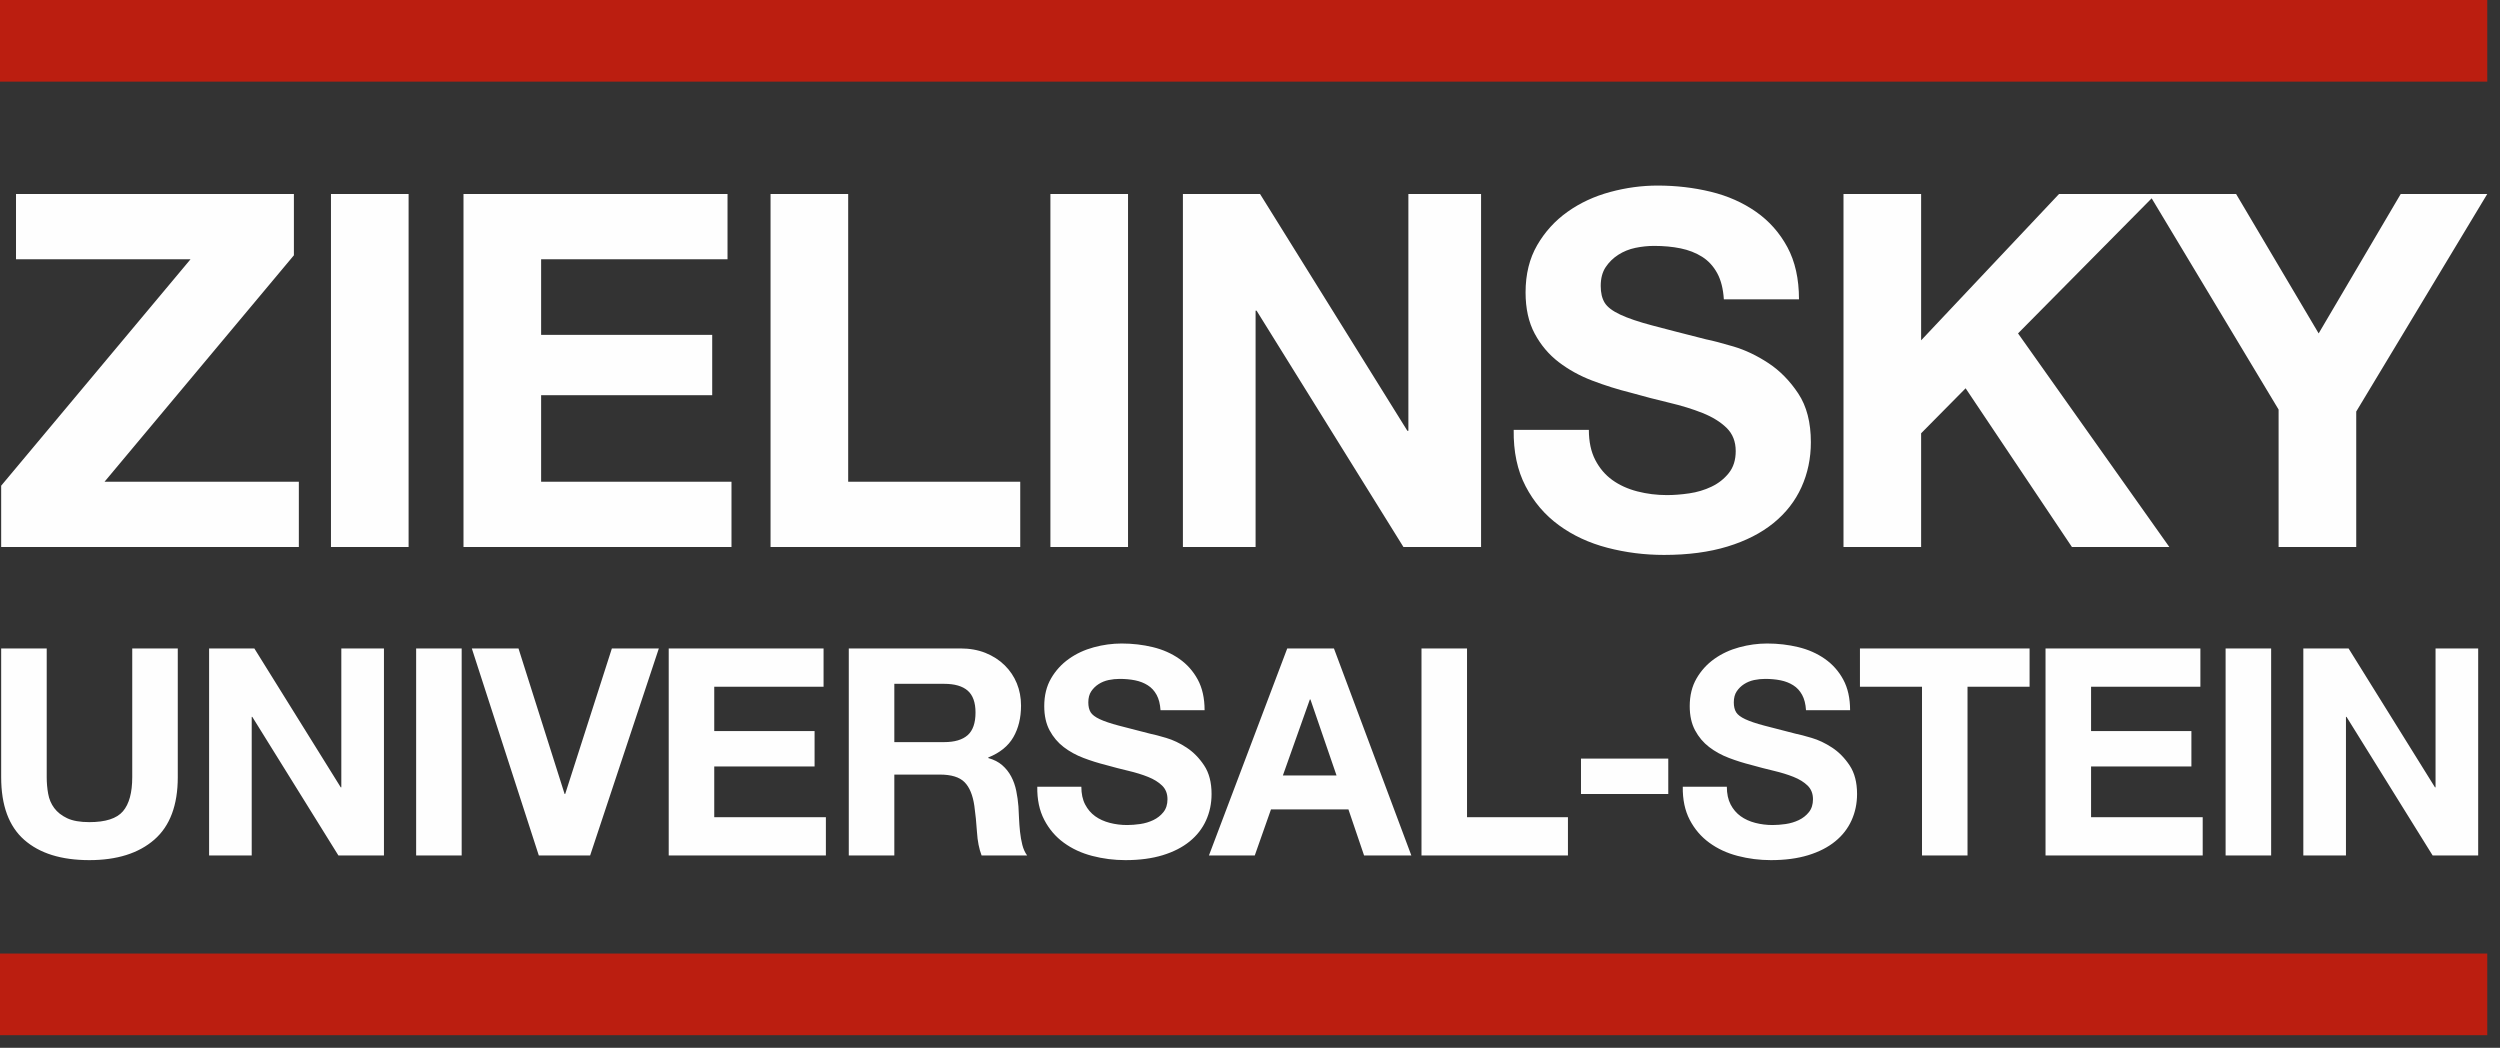
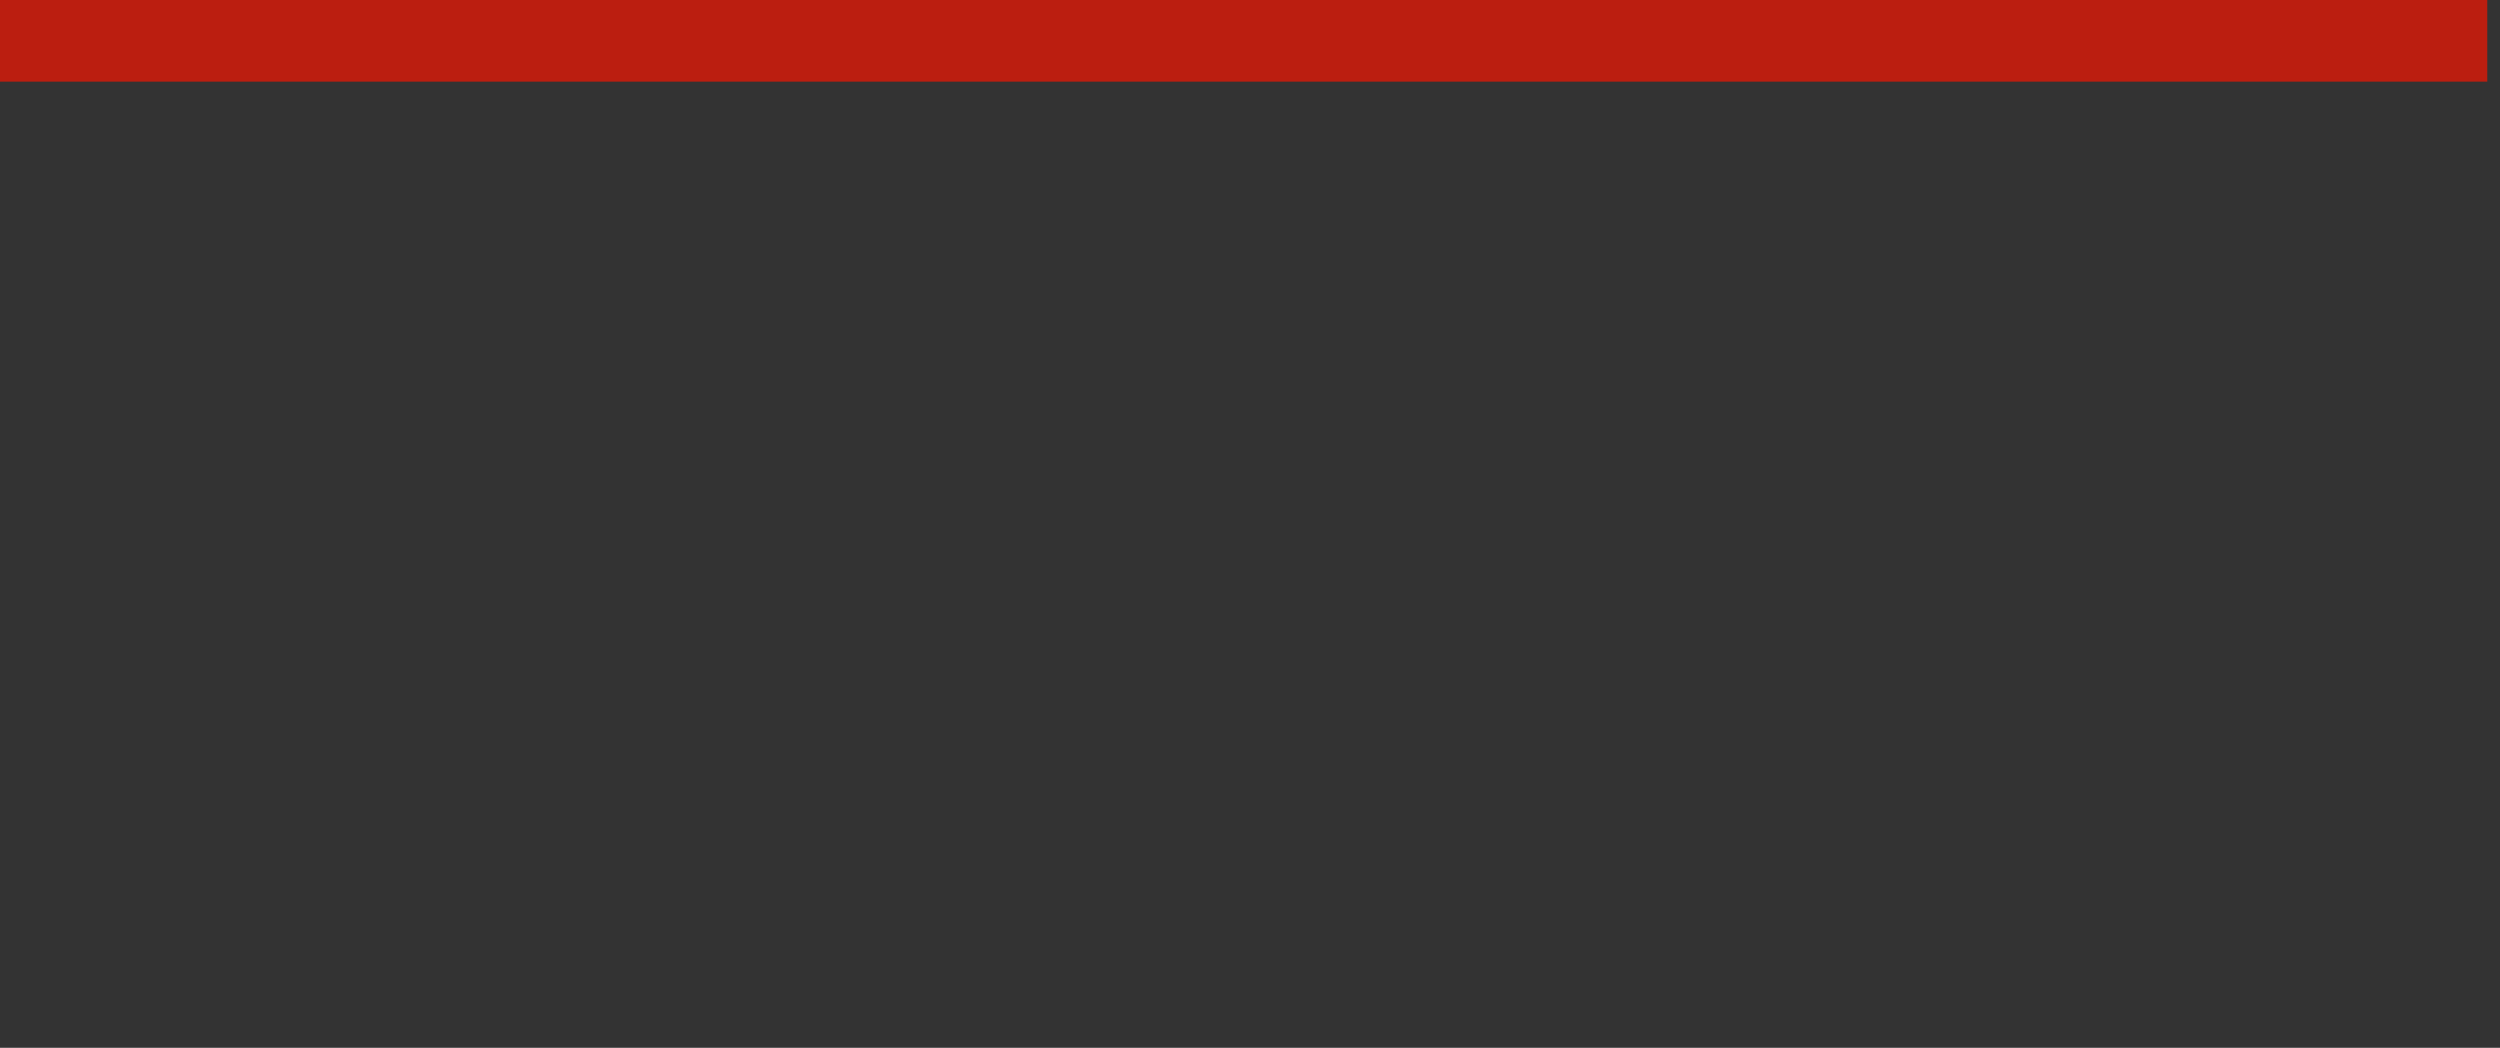
<svg xmlns="http://www.w3.org/2000/svg" width="136" height="57" viewBox="0 0 136 57">
  <rect x="0" y="0" width="136" height="57" fill="#333333" stroke="none" />
  <g fill="none" fill-rule="evenodd">
-     <path fill="#FEFEFE" d="M117.286,10.552 L121.643,10.552 L126.135,18.137 L130.6,10.552 L135.307,10.552 L128.179,22.387 L128.179,29.757 L123.956,29.757 L123.956,22.28 L117.051,10.789 L109.781,18.137 L118.012,29.757 L112.713,29.757 L106.93,21.123 L104.509,23.571 L104.509,29.757 L100.286,29.757 L100.286,10.552 L104.509,10.552 L104.509,18.514 L112.013,10.552 L117.286,10.552 Z M0.871,10.552 L15.988,10.552 L15.988,13.888 L5.686,26.207 L16.257,26.207 L16.257,29.758 L0.064,29.758 L0.064,26.422 L10.366,14.103 L0.871,14.103 L0.871,10.552 Z M86.783,25.023 C87.016,25.472 87.325,25.835 87.711,26.113 C88.097,26.391 88.55,26.597 89.07,26.732 C89.59,26.866 90.128,26.933 90.683,26.933 C91.06,26.933 91.464,26.902 91.894,26.839 C92.324,26.776 92.728,26.656 93.105,26.476 C93.481,26.297 93.795,26.05 94.046,25.736 C94.297,25.423 94.423,25.023 94.423,24.54 C94.423,24.019 94.256,23.598 93.925,23.275 C93.593,22.952 93.158,22.683 92.62,22.468 C92.082,22.253 91.472,22.065 90.791,21.904 C90.11,21.742 89.419,21.563 88.72,21.365 C88.003,21.186 87.304,20.967 86.622,20.706 C85.94,20.447 85.331,20.11 84.793,19.698 C84.255,19.285 83.82,18.77 83.488,18.151 C83.156,17.532 82.991,16.784 82.991,15.905 C82.991,14.919 83.202,14.062 83.623,13.336 C84.044,12.61 84.596,12.004 85.277,11.52 C85.958,11.036 86.73,10.678 87.59,10.445 C88.451,10.212 89.312,10.095 90.172,10.095 C91.176,10.095 92.141,10.207 93.064,10.431 C93.988,10.655 94.808,11.019 95.525,11.52 C96.243,12.022 96.812,12.664 97.233,13.444 C97.654,14.223 97.865,15.17 97.865,16.282 L93.777,16.282 C93.741,15.708 93.62,15.232 93.414,14.856 C93.207,14.479 92.934,14.183 92.594,13.968 C92.252,13.753 91.862,13.601 91.424,13.511 C90.984,13.421 90.504,13.377 89.984,13.377 C89.644,13.377 89.303,13.413 88.962,13.484 C88.622,13.556 88.312,13.682 88.034,13.861 C87.756,14.04 87.527,14.264 87.348,14.533 C87.169,14.802 87.079,15.143 87.079,15.555 C87.079,15.932 87.151,16.237 87.295,16.47 C87.438,16.703 87.72,16.918 88.142,17.115 C88.563,17.313 89.146,17.51 89.89,17.707 C90.634,17.905 91.607,18.155 92.809,18.46 C93.167,18.532 93.665,18.662 94.302,18.85 C94.938,19.039 95.57,19.339 96.198,19.751 C96.825,20.164 97.368,20.716 97.825,21.406 C98.283,22.096 98.511,22.979 98.511,24.055 C98.511,24.934 98.341,25.749 98,26.502 C97.659,27.256 97.153,27.906 96.48,28.453 C95.808,29 94.974,29.426 93.979,29.73 C92.984,30.035 91.831,30.188 90.523,30.188 C89.464,30.188 88.438,30.058 87.442,29.798 C86.447,29.538 85.568,29.13 84.807,28.574 C84.044,28.018 83.439,27.31 82.991,26.449 C82.542,25.588 82.327,24.566 82.345,23.383 L86.434,23.383 C86.434,24.028 86.551,24.575 86.783,25.023 Z M8.393,45.679 C7.541,46.42 6.363,46.791 4.86,46.791 C3.335,46.791 2.154,46.423 1.318,45.687 C0.482,44.951 0.064,43.815 0.064,42.279 L0.064,35.275 L2.541,35.275 L2.541,42.279 C2.541,42.584 2.567,42.884 2.62,43.179 C2.672,43.473 2.782,43.733 2.951,43.959 C3.119,44.185 3.353,44.369 3.653,44.511 C3.952,44.653 4.355,44.724 4.86,44.724 C5.743,44.724 6.353,44.527 6.689,44.133 C7.026,43.738 7.194,43.12 7.194,42.279 L7.194,35.275 L9.671,35.275 L9.671,42.279 C9.671,43.804 9.245,44.937 8.393,45.679 Z M13.836,35.275 L18.537,42.831 L18.568,42.831 L18.568,35.275 L20.887,35.275 L20.887,46.539 L18.41,46.539 L13.725,38.998 L13.693,38.998 L13.693,46.539 L11.375,46.539 L11.375,35.275 L13.836,35.275 Z M22.638,46.539 L22.638,35.275 L25.115,35.275 L25.115,46.539 L22.638,46.539 Z M29.311,46.538 L25.667,35.275 L28.206,35.275 L30.715,43.194 L30.746,43.194 L33.286,35.275 L35.841,35.275 L32.103,46.538 L29.311,46.538 Z M44.802,35.275 L44.802,37.357 L38.855,37.357 L38.855,39.771 L44.313,39.771 L44.313,41.696 L38.855,41.696 L38.855,44.456 L44.928,44.456 L44.928,46.539 L36.378,46.539 L36.378,35.275 L44.802,35.275 Z M51.364,40.371 C51.932,40.371 52.358,40.244 52.642,39.992 C52.926,39.739 53.068,39.329 53.068,38.761 C53.068,38.215 52.926,37.818 52.642,37.57 C52.358,37.323 51.932,37.2 51.364,37.2 L48.651,37.2 L48.651,40.371 L51.364,40.371 Z M52.248,35.275 C52.752,35.275 53.207,35.357 53.612,35.519 C54.017,35.683 54.364,35.906 54.653,36.19 C54.942,36.474 55.163,36.803 55.316,37.176 C55.468,37.549 55.544,37.951 55.544,38.383 C55.544,39.046 55.405,39.619 55.127,40.102 C54.848,40.586 54.393,40.954 53.762,41.206 L53.762,41.238 C54.067,41.322 54.319,41.451 54.519,41.625 C54.718,41.798 54.882,42.003 55.008,42.24 C55.134,42.476 55.226,42.736 55.284,43.021 C55.342,43.304 55.381,43.588 55.403,43.872 C55.413,44.051 55.424,44.262 55.434,44.503 C55.444,44.745 55.463,44.993 55.489,45.245 C55.516,45.497 55.558,45.736 55.615,45.963 C55.673,46.189 55.76,46.38 55.876,46.538 L53.399,46.538 C53.262,46.181 53.178,45.755 53.147,45.261 C53.115,44.766 53.068,44.293 53.005,43.841 C52.92,43.252 52.742,42.821 52.468,42.547 C52.195,42.274 51.748,42.137 51.127,42.137 L48.651,42.137 L48.651,46.538 L46.174,46.538 L46.174,35.275 L52.248,35.275 Z M59.031,43.762 C59.167,44.025 59.349,44.238 59.575,44.401 C59.801,44.564 60.066,44.685 60.372,44.764 C60.676,44.843 60.992,44.882 61.318,44.882 C61.539,44.882 61.775,44.863 62.028,44.827 C62.281,44.79 62.517,44.719 62.738,44.614 C62.959,44.508 63.143,44.364 63.29,44.18 C63.437,43.996 63.511,43.762 63.511,43.478 C63.511,43.173 63.414,42.926 63.219,42.736 C63.024,42.547 62.769,42.389 62.454,42.263 C62.139,42.137 61.781,42.027 61.381,41.932 C60.981,41.838 60.577,41.732 60.166,41.617 C59.746,41.511 59.335,41.383 58.936,41.23 C58.536,41.078 58.179,40.881 57.863,40.639 C57.548,40.397 57.293,40.094 57.098,39.732 C56.904,39.369 56.807,38.93 56.807,38.414 C56.807,37.836 56.93,37.333 57.177,36.908 C57.424,36.482 57.747,36.127 58.148,35.843 C58.547,35.559 58.999,35.349 59.504,35.212 C60.009,35.075 60.514,35.007 61.018,35.007 C61.607,35.007 62.172,35.073 62.714,35.204 C63.256,35.335 63.737,35.549 64.158,35.843 C64.578,36.138 64.912,36.513 65.159,36.971 C65.406,37.428 65.53,37.983 65.53,38.635 L63.132,38.635 C63.111,38.299 63.04,38.02 62.919,37.799 C62.798,37.578 62.638,37.404 62.438,37.279 C62.238,37.152 62.009,37.063 61.752,37.01 C61.494,36.958 61.213,36.932 60.908,36.932 C60.708,36.932 60.508,36.953 60.309,36.994 C60.108,37.037 59.927,37.111 59.764,37.216 C59.601,37.321 59.467,37.452 59.362,37.61 C59.257,37.767 59.204,37.968 59.204,38.209 C59.204,38.43 59.246,38.609 59.33,38.746 C59.414,38.883 59.58,39.008 59.827,39.124 C60.074,39.24 60.416,39.355 60.853,39.471 C61.289,39.587 61.859,39.734 62.564,39.913 C62.775,39.955 63.067,40.031 63.44,40.142 C63.813,40.252 64.184,40.428 64.552,40.67 C64.92,40.912 65.238,41.236 65.506,41.641 C65.774,42.045 65.909,42.563 65.909,43.194 C65.909,43.709 65.809,44.188 65.609,44.629 C65.409,45.071 65.112,45.453 64.718,45.773 C64.323,46.094 63.834,46.344 63.25,46.523 C62.667,46.701 61.991,46.791 61.224,46.791 C60.603,46.791 60.001,46.714 59.418,46.562 C58.833,46.41 58.318,46.171 57.871,45.844 C57.424,45.518 57.069,45.103 56.807,44.598 C56.543,44.093 56.417,43.494 56.428,42.799 L58.825,42.799 C58.825,43.178 58.894,43.5 59.031,43.762 Z M72.707,42.184 L71.288,38.051 L71.256,38.051 L69.789,42.184 L72.707,42.184 Z M72.566,35.275 L76.777,46.538 L74.206,46.538 L73.354,44.03 L69.142,44.03 L68.259,46.538 L65.766,46.538 L70.026,35.275 L72.566,35.275 Z M79.806,35.275 L79.806,44.456 L85.296,44.456 L85.296,46.539 L77.329,46.539 L77.329,35.275 L79.806,35.275 Z M86.006,43.194 L86.006,41.269 L90.754,41.269 L90.754,43.194 L86.006,43.194 Z M94.145,43.762 C94.282,44.025 94.464,44.238 94.69,44.401 C94.916,44.564 95.181,44.685 95.486,44.764 C95.791,44.843 96.107,44.882 96.433,44.882 C96.654,44.882 96.89,44.863 97.143,44.827 C97.395,44.79 97.632,44.719 97.853,44.614 C98.074,44.508 98.258,44.364 98.405,44.18 C98.552,43.996 98.626,43.762 98.626,43.478 C98.626,43.173 98.528,42.926 98.334,42.736 C98.139,42.547 97.884,42.389 97.569,42.263 C97.254,42.137 96.895,42.027 96.496,41.932 C96.096,41.838 95.691,41.732 95.281,41.617 C94.861,41.511 94.45,41.383 94.051,41.23 C93.651,41.078 93.294,40.881 92.978,40.639 C92.663,40.397 92.407,40.094 92.213,39.732 C92.018,39.369 91.921,38.93 91.921,38.414 C91.921,37.836 92.045,37.333 92.292,36.908 C92.539,36.482 92.862,36.127 93.262,35.843 C93.662,35.559 94.114,35.349 94.619,35.212 C95.123,35.075 95.629,35.007 96.133,35.007 C96.722,35.007 97.287,35.073 97.829,35.204 C98.371,35.335 98.852,35.549 99.272,35.843 C99.693,36.138 100.027,36.513 100.274,36.971 C100.521,37.428 100.645,37.983 100.645,38.635 L98.247,38.635 C98.226,38.299 98.155,38.02 98.034,37.799 C97.913,37.578 97.753,37.404 97.553,37.279 C97.353,37.152 97.124,37.063 96.867,37.01 C96.609,36.958 96.328,36.932 96.022,36.932 C95.823,36.932 95.623,36.953 95.423,36.994 C95.223,37.037 95.042,37.111 94.879,37.216 C94.716,37.321 94.582,37.452 94.477,37.61 C94.371,37.767 94.319,37.968 94.319,38.209 C94.319,38.43 94.361,38.609 94.445,38.746 C94.529,38.883 94.695,39.008 94.942,39.124 C95.189,39.24 95.531,39.355 95.968,39.471 C96.404,39.587 96.974,39.734 97.679,39.913 C97.889,39.955 98.181,40.031 98.554,40.142 C98.928,40.252 99.298,40.428 99.667,40.67 C100.035,40.912 100.353,41.236 100.621,41.641 C100.889,42.045 101.024,42.563 101.024,43.194 C101.024,43.709 100.923,44.188 100.724,44.629 C100.524,45.071 100.227,45.453 99.832,45.773 C99.438,46.094 98.949,46.344 98.365,46.523 C97.782,46.701 97.106,46.791 96.338,46.791 C95.718,46.791 95.116,46.714 94.532,46.562 C93.948,46.41 93.433,46.171 92.986,45.844 C92.539,45.518 92.184,45.103 91.921,44.598 C91.658,44.093 91.532,43.494 91.543,42.799 L93.94,42.799 C93.94,43.178 94.009,43.5 94.145,43.762 Z M101.181,37.357 L101.181,35.275 L110.409,35.275 L110.409,37.357 L107.033,37.357 L107.033,46.539 L104.557,46.539 L104.557,37.357 L101.181,37.357 Z M119.701,35.275 L119.701,37.357 L113.754,37.357 L113.754,39.771 L119.212,39.771 L119.212,41.696 L113.754,41.696 L113.754,44.456 L119.827,44.456 L119.827,46.539 L111.277,46.539 L111.277,35.275 L119.701,35.275 Z M121.073,46.539 L121.073,35.275 L123.55,35.275 L123.55,46.539 L121.073,46.539 Z M127.762,35.275 L132.463,42.831 L132.494,42.831 L132.494,35.275 L134.813,35.275 L134.813,46.539 L132.337,46.539 L127.651,38.998 L127.62,38.998 L127.62,46.539 L125.301,46.539 L125.301,35.275 L127.762,35.275 Z M18.005,29.757 L18.005,10.552 L22.228,10.552 L22.228,29.757 L18.005,29.757 Z M39.577,10.552 L39.577,14.103 L29.437,14.103 L29.437,18.218 L38.744,18.218 L38.744,21.499 L29.437,21.499 L29.437,26.207 L39.793,26.207 L39.793,29.757 L25.214,29.757 L25.214,10.552 L39.577,10.552 Z M46.141,10.552 L46.141,26.207 L55.501,26.207 L55.501,29.757 L41.918,29.757 L41.918,10.552 L46.141,10.552 Z M57.142,29.757 L57.142,10.552 L61.365,10.552 L61.365,29.757 L57.142,29.757 Z M68.546,10.552 L76.562,23.437 L76.616,23.437 L76.616,10.552 L80.57,10.552 L80.57,29.757 L76.347,29.757 L68.358,16.9 L68.304,16.9 L68.304,29.757 L64.35,29.757 L64.35,10.552 L68.546,10.552 Z" />
    <polygon fill="#BB1E10" points="0 4.441 135.307 4.441 135.307 0 0 0" />
-     <polygon fill="#BB1E10" points="0 56.314 135.307 56.314 135.307 51.873 0 51.873" />
  </g>
</svg>